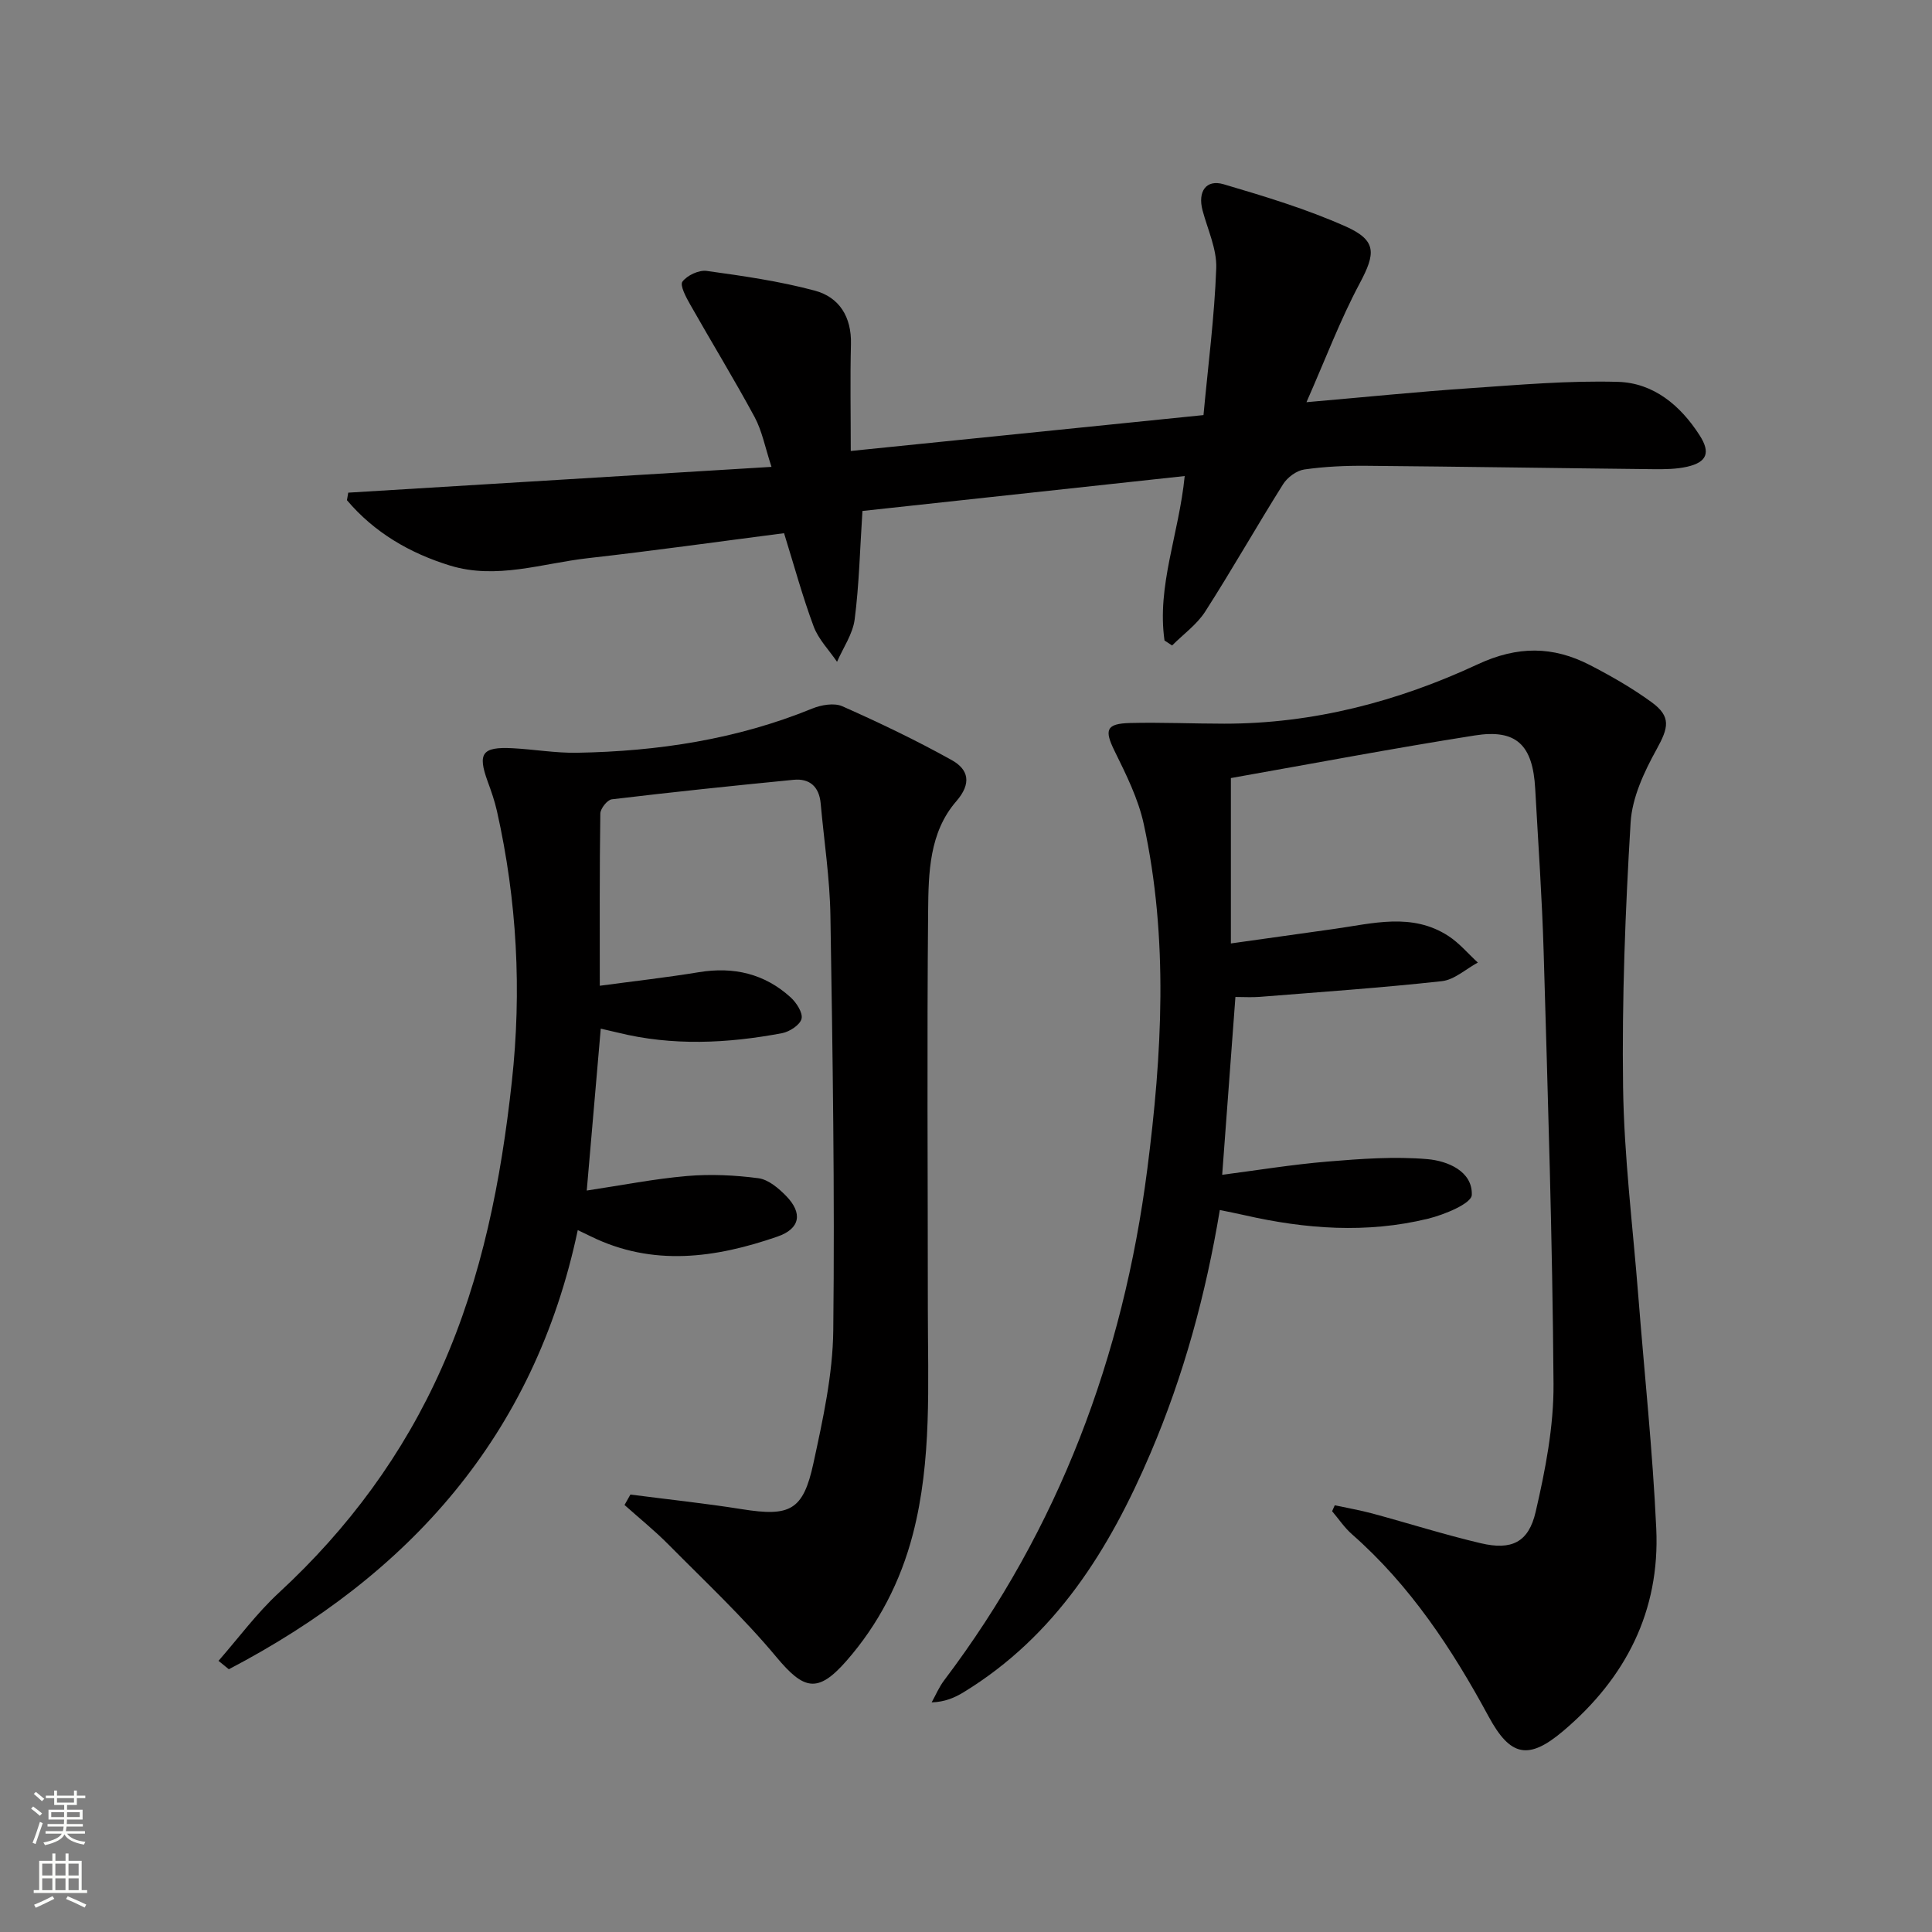
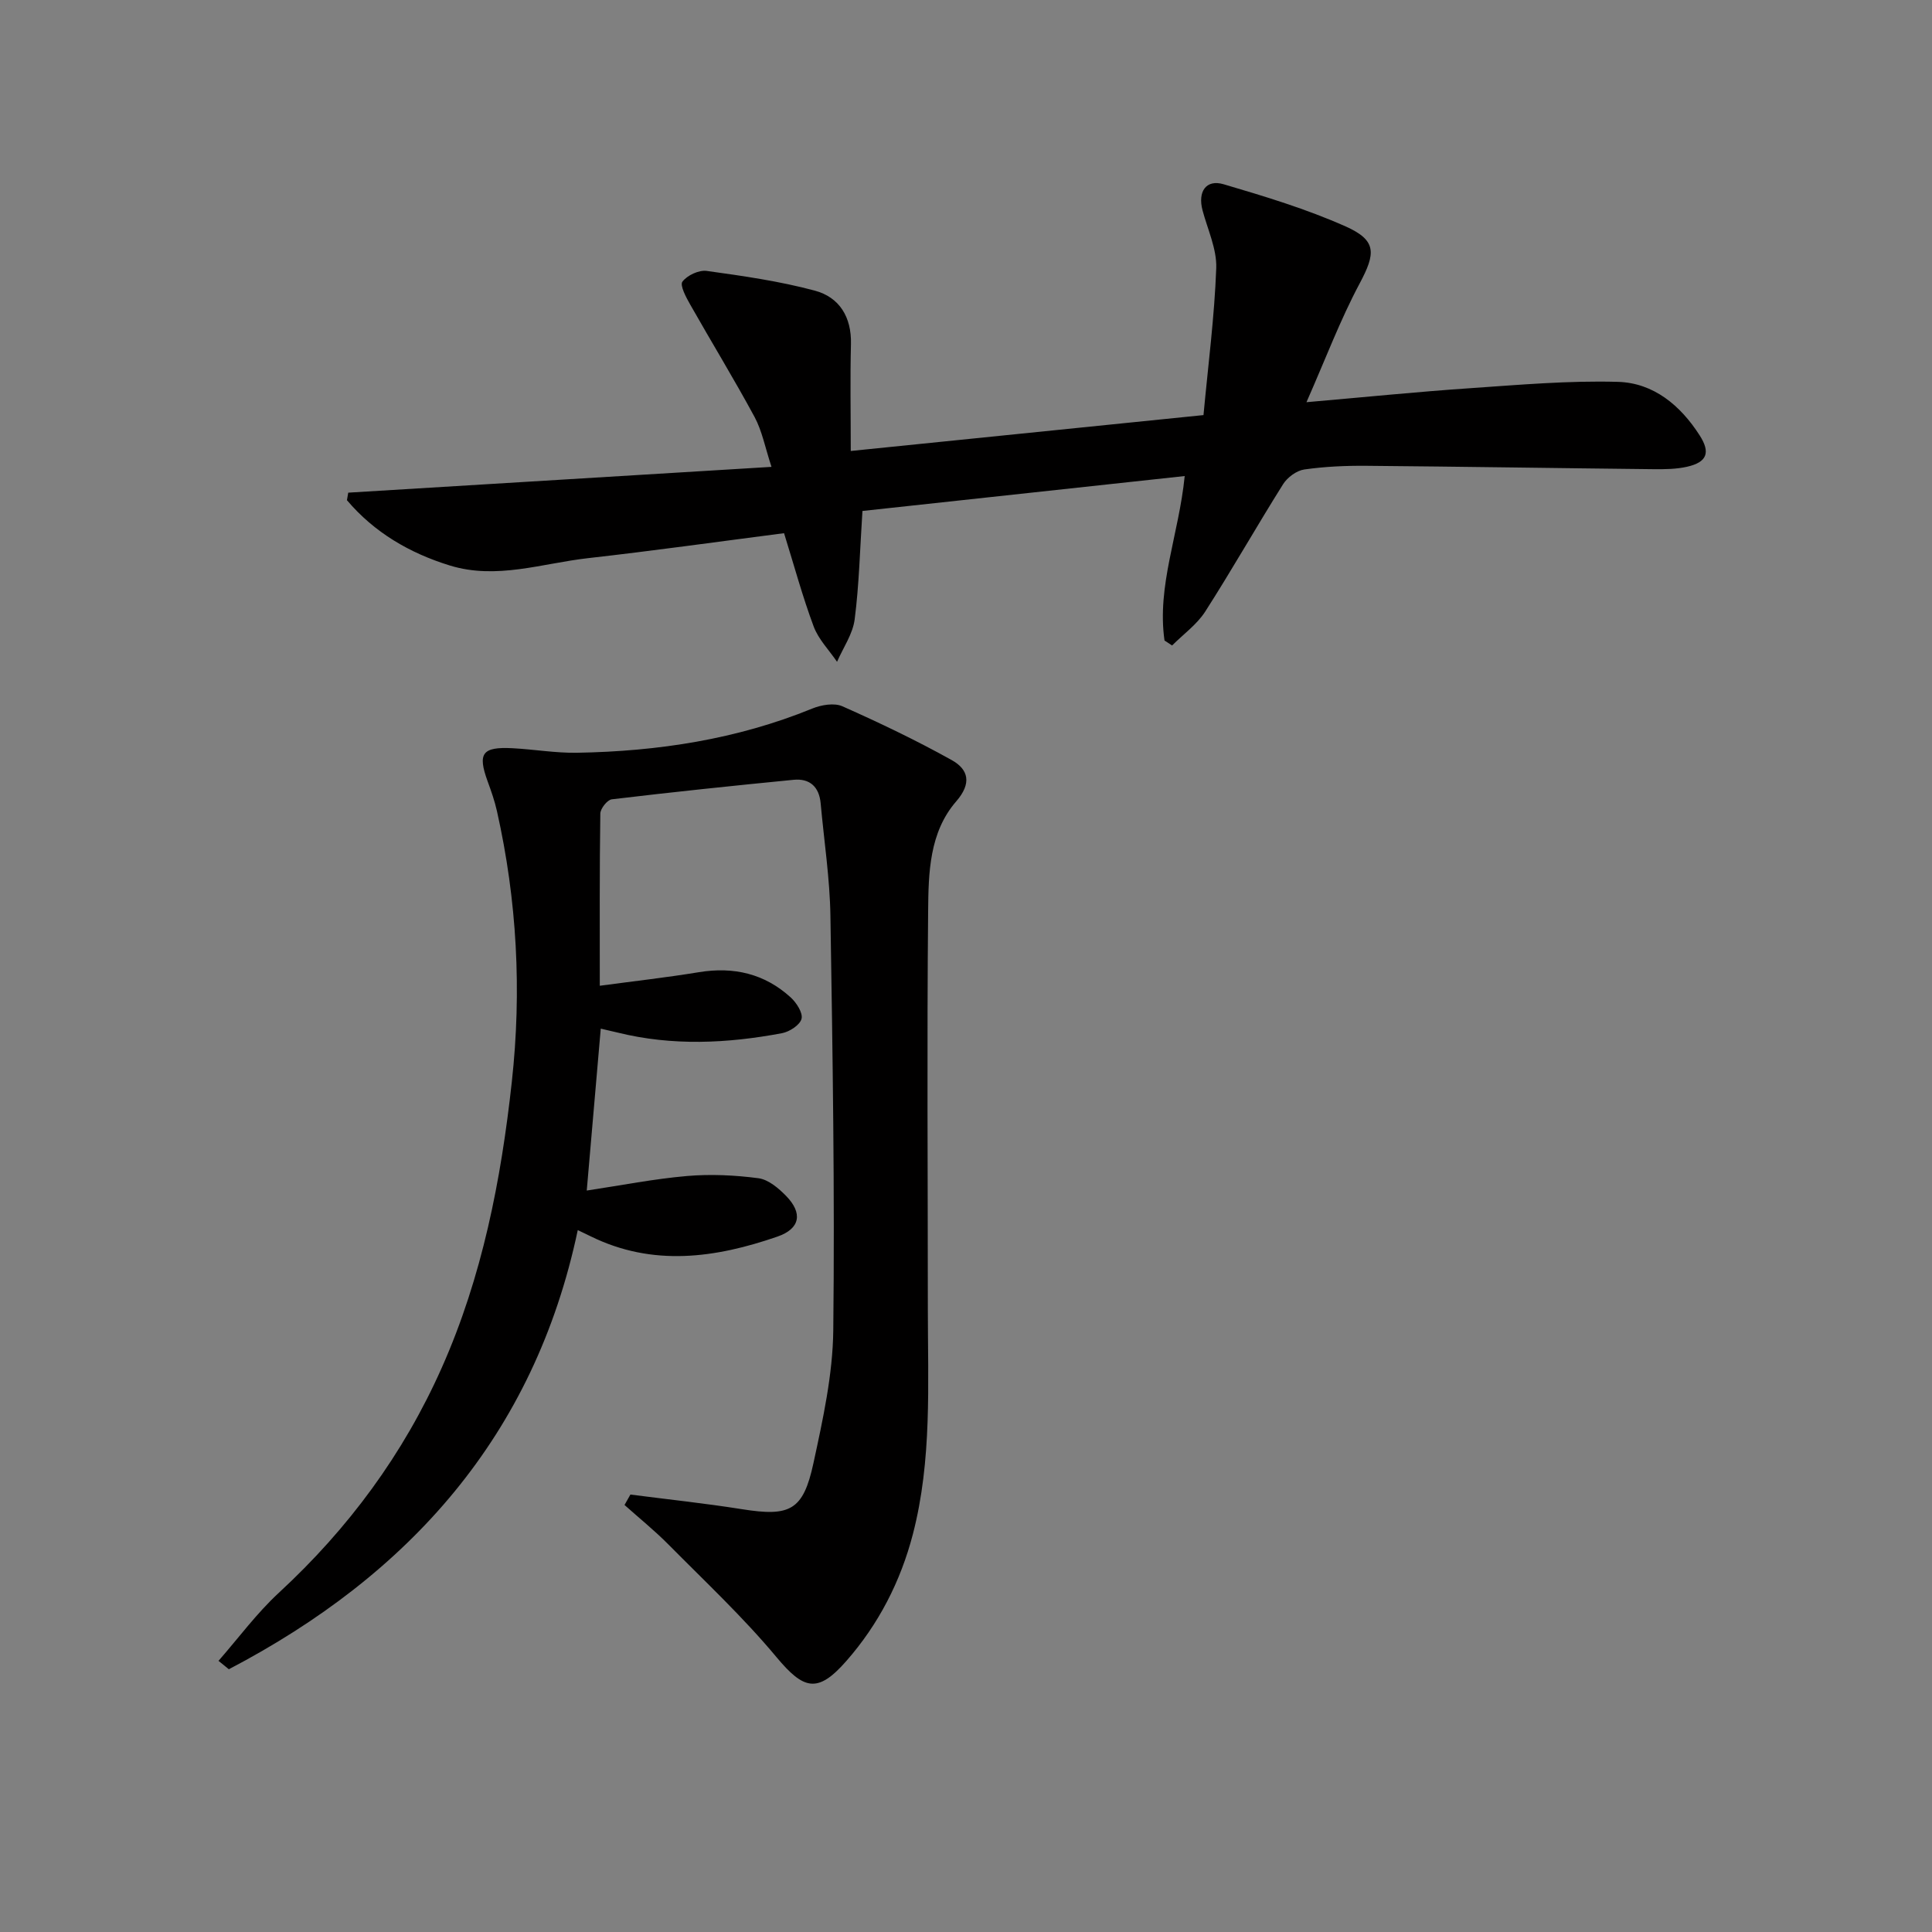
<svg xmlns="http://www.w3.org/2000/svg" enable-background="new 0 0 400 400" viewBox="0 0 400 400">
  <rect x="0" y="0" width="400" height="400" fill="#808080" stroke="none" />
  <g fill="#010000">
-     <path d="m254.84 161.09v34.24c7.7-1.08 14.52-2.05 21.35-3 8.01-1.12 16.16-3.46 23.72 1.48 2.25 1.47 4.05 3.64 6.06 5.48-2.48 1.33-4.86 3.57-7.45 3.85-12.53 1.38-25.12 2.24-37.7 3.25-1.62.13-3.27.02-5.04.02-.92 12.33-1.8 24.19-2.74 36.82 7.18-.93 14.48-2.13 21.82-2.74 6.88-.57 13.86-1.09 20.7-.5 4.1.36 9.33 2.47 9.16 7.4-.06 1.79-5.68 4.1-9.07 4.93-12.66 3.09-25.37 2.15-37.99-.73-1.6-.37-3.21-.67-5.11-1.07-2.9 17.46-7.47 34.22-14.34 50.32-8.51 19.94-19.61 37.84-38.69 49.51-1.87 1.15-3.92 2.02-6.63 2.11.85-1.53 1.54-3.19 2.59-4.57 23.74-31.4 37.07-67.04 42.05-105.79 3.06-23.79 4.43-47.76-.73-71.5-1.14-5.24-3.65-10.26-6.04-15.12-2.14-4.35-1.78-5.67 3.23-5.79 6.49-.16 12.99.14 19.48.14 18.44.01 35.96-4.6 52.47-12.29 8.25-3.84 15.57-3.79 23.21.14 4.42 2.28 8.78 4.78 12.79 7.7 4.12 3 3.5 5.29 1.05 9.74-2.58 4.67-5.08 10-5.39 15.18-1.1 18.22-1.81 36.51-1.56 54.75.2 14.42 2.02 28.83 3.15 43.24 1.26 16.06 2.98 32.1 3.72 48.19.79 17.06-6.31 30.94-19.26 41.9-7.2 6.09-10.95 5.31-15.44-2.98-7.56-13.98-16.22-27.14-28.3-37.75-1.56-1.37-2.75-3.17-4.11-4.77.18-.41.37-.82.55-1.23 2.58.56 5.19 1.01 7.74 1.69 7.51 2.03 14.93 4.39 22.49 6.17 6.33 1.49 9.89-.13 11.36-6.49 2.01-8.67 3.76-17.67 3.7-26.51-.21-29.78-1.18-59.55-2.04-89.32-.33-11.3-1.13-22.58-1.75-33.86-.49-9.09-3.88-12.44-12.53-11.06-17.01 2.68-33.93 5.89-50.48 8.82z" />
    <path d="m130.52 309.43c7.7 1 15.42 1.81 23.08 3.03 9.93 1.58 12.69.31 14.81-9.51 1.96-9.07 4.01-18.33 4.11-27.54.32-28.58-.13-57.18-.59-85.76-.12-7.78-1.32-15.55-2.02-23.32-.31-3.43-2.26-5.21-5.61-4.88-12.56 1.23-25.11 2.54-37.63 4.04-.93.11-2.36 1.91-2.38 2.95-.17 11.63-.11 23.26-.11 35.65 7.21-.97 13.9-1.72 20.53-2.81 7.2-1.18 13.59.31 18.98 5.21 1.2 1.09 2.57 3.21 2.26 4.44-.32 1.28-2.48 2.68-4.04 2.98-11.34 2.13-22.71 2.68-34.05-.13-1.09-.27-2.18-.51-3.48-.81-.96 11.03-1.88 21.74-2.9 33.52 7.13-1.07 13.92-2.42 20.77-3.01 4.89-.42 9.91-.18 14.78.46 2.05.27 4.17 2.07 5.73 3.67 3.46 3.55 2.94 6.77-1.79 8.41-12.83 4.44-25.81 6.28-38.69-.06-.58-.29-1.17-.56-2.66-1.28-9.01 42.68-35.01 71.45-72.24 90.92-.71-.58-1.43-1.16-2.14-1.74 4.14-4.73 7.91-9.86 12.5-14.1 14.4-13.29 25.78-28.71 33.72-46.58 8.38-18.84 12.28-38.83 14.51-59.23 2.07-18.86 1.07-37.52-3.08-56.01-.47-2.1-1.19-4.15-1.93-6.17-2.11-5.8-1.14-7.18 5.13-6.86 4.47.23 8.94 1.02 13.4.94 16.71-.29 33.04-2.77 48.65-9.14 1.88-.77 4.56-1.24 6.27-.48 7.68 3.41 15.29 7.05 22.62 11.13 3.5 1.95 4.2 4.81.94 8.56-5.58 6.43-5.74 14.82-5.81 22.73-.26 27.44-.06 54.89-.06 82.34 0 15.62.88 31.33-3.1 46.65-2.54 9.77-7.09 18.64-13.79 26.27-5.92 6.74-8.79 5.96-14.45-.82-6.88-8.26-14.79-15.66-22.37-23.32-2.86-2.89-6.05-5.46-9.09-8.18.42-.72.82-1.44 1.22-2.16z" />
    <path d="m241.1 132.61c-1.62-11.32 2.98-21.99 4.18-34.05-22.4 2.43-44.58 4.83-66.72 7.23-.52 7.92-.68 15.23-1.61 22.44-.39 3.04-2.38 5.87-3.65 8.79-1.64-2.42-3.83-4.63-4.83-7.29-2.31-6.19-4.04-12.59-6.14-19.34-13.65 1.76-27.09 3.65-40.58 5.17-9.5 1.07-18.95 4.5-28.62 1.52-8.34-2.57-15.65-6.85-21.3-13.52.09-.52.18-1.04.27-1.56 28.86-1.76 57.72-3.52 87.63-5.34-1.32-4.01-1.94-7.42-3.5-10.32-4.25-7.87-8.93-15.51-13.34-23.3-.85-1.49-2.17-3.97-1.6-4.73.99-1.31 3.41-2.44 5.02-2.22 7.51 1.04 15.07 2.12 22.38 4.08 5.09 1.36 7.63 5.46 7.49 11.07-.18 7.09-.04 14.19-.04 22.13 24.97-2.54 48.53-4.94 73.03-7.43.96-10.33 2.27-20.35 2.64-30.42.14-3.95-1.78-8-2.84-11.98-1.02-3.87.72-6.47 4.38-5.39 8.54 2.52 17.14 5.12 25.25 8.73 6.52 2.91 6.21 5.6 2.89 11.83-4.02 7.53-7.04 15.59-11 24.56 12.31-1.07 23.03-2.16 33.78-2.89 10.23-.7 20.49-1.61 30.71-1.32 7.36.21 12.94 4.87 16.91 11.07 2.29 3.56 1.54 5.56-2.58 6.5-2.24.51-4.62.53-6.94.51-19.8-.21-39.6-.53-59.41-.7-4.31-.04-8.66.15-12.92.76-1.6.23-3.5 1.63-4.39 3.05-5.49 8.73-10.57 17.71-16.13 26.38-1.73 2.69-4.54 4.69-6.85 7.01-.53-.34-1.05-.69-1.57-1.03z" />
  </g>
-   <path d="m6.44 374.46.42-.45c.65.47 1.27.95 1.85 1.44l-.45.49c-.65-.56-1.25-1.06-1.82-1.48m.93 7.33-.63-.26c.55-1.36 1.05-2.8 1.52-4.33.19.1.38.19.59.27-.46 1.29-.95 2.73-1.48 4.32m-.38-10.38.44-.42c.43.34 1.01.82 1.74 1.44l-.49.49c-.53-.51-1.09-1.01-1.69-1.51m2.5.35h1.72v-1.04h.59v1.04h3.52v-1.04h.59v1.04h1.75v.53h-1.75v1.42h-2.03v.97h3.22v2.03h-3.24c0 .35-.01.66-.03.93h3.32v.53h-3.37c-.03.27-.08.58-.15.94h3.96v.53h-3.71c.67.92 1.93 1.48 3.79 1.68-.13.24-.23.44-.29.59-2.13-.38-3.48-1.08-4.04-2.12-.43.97-1.77 1.72-4.03 2.23-.09-.19-.2-.37-.33-.55 2.1-.42 3.37-1.03 3.81-1.83h-3.36v-.53h3.58c.08-.29.13-.61.16-.94h-3.33v-.53h3.39c.02-.27.04-.58.04-.93h-3.23v-2.03h3.25v-.97h-2.07v-1.42h-1.73zm1.12 3.44v1h2.65c.01-.3.02-.44.01-.4v-.25-.35zm1.19-2h3.52v-.91h-3.52zm4.71 2h-2.63v.59c0 .15-.01.28-.01.4h2.64z" fill="#fbfcfa" />
-   <path d="m13.56 383.74h.63v1.52h2.72v6.07h1.13v.6h-11.06v-.6h1.13v-6.07h2.73v-1.52h.63v1.52h2.1v-1.52zm-2.69 8.83.38.56c-1.24.63-2.53 1.25-3.85 1.85-.1-.21-.21-.42-.34-.63 1.36-.55 2.63-1.15 3.81-1.78m-2.13-4.27h2.1v-2.45h-2.1zm0 3.04h2.1v-2.46h-2.1zm2.72-3.04h2.1v-2.45h-2.1zm0 3.04h2.1v-2.46h-2.1zm6.07 3.6c-1.41-.71-2.7-1.3-3.86-1.78l.35-.56c1.45.62 2.75 1.19 3.84 1.72zm-1.25-9.09h-2.1v2.45h2.1zm-2.09 5.49h2.1v-2.46h-2.1z" fill="#fbfcfa" />
</svg>